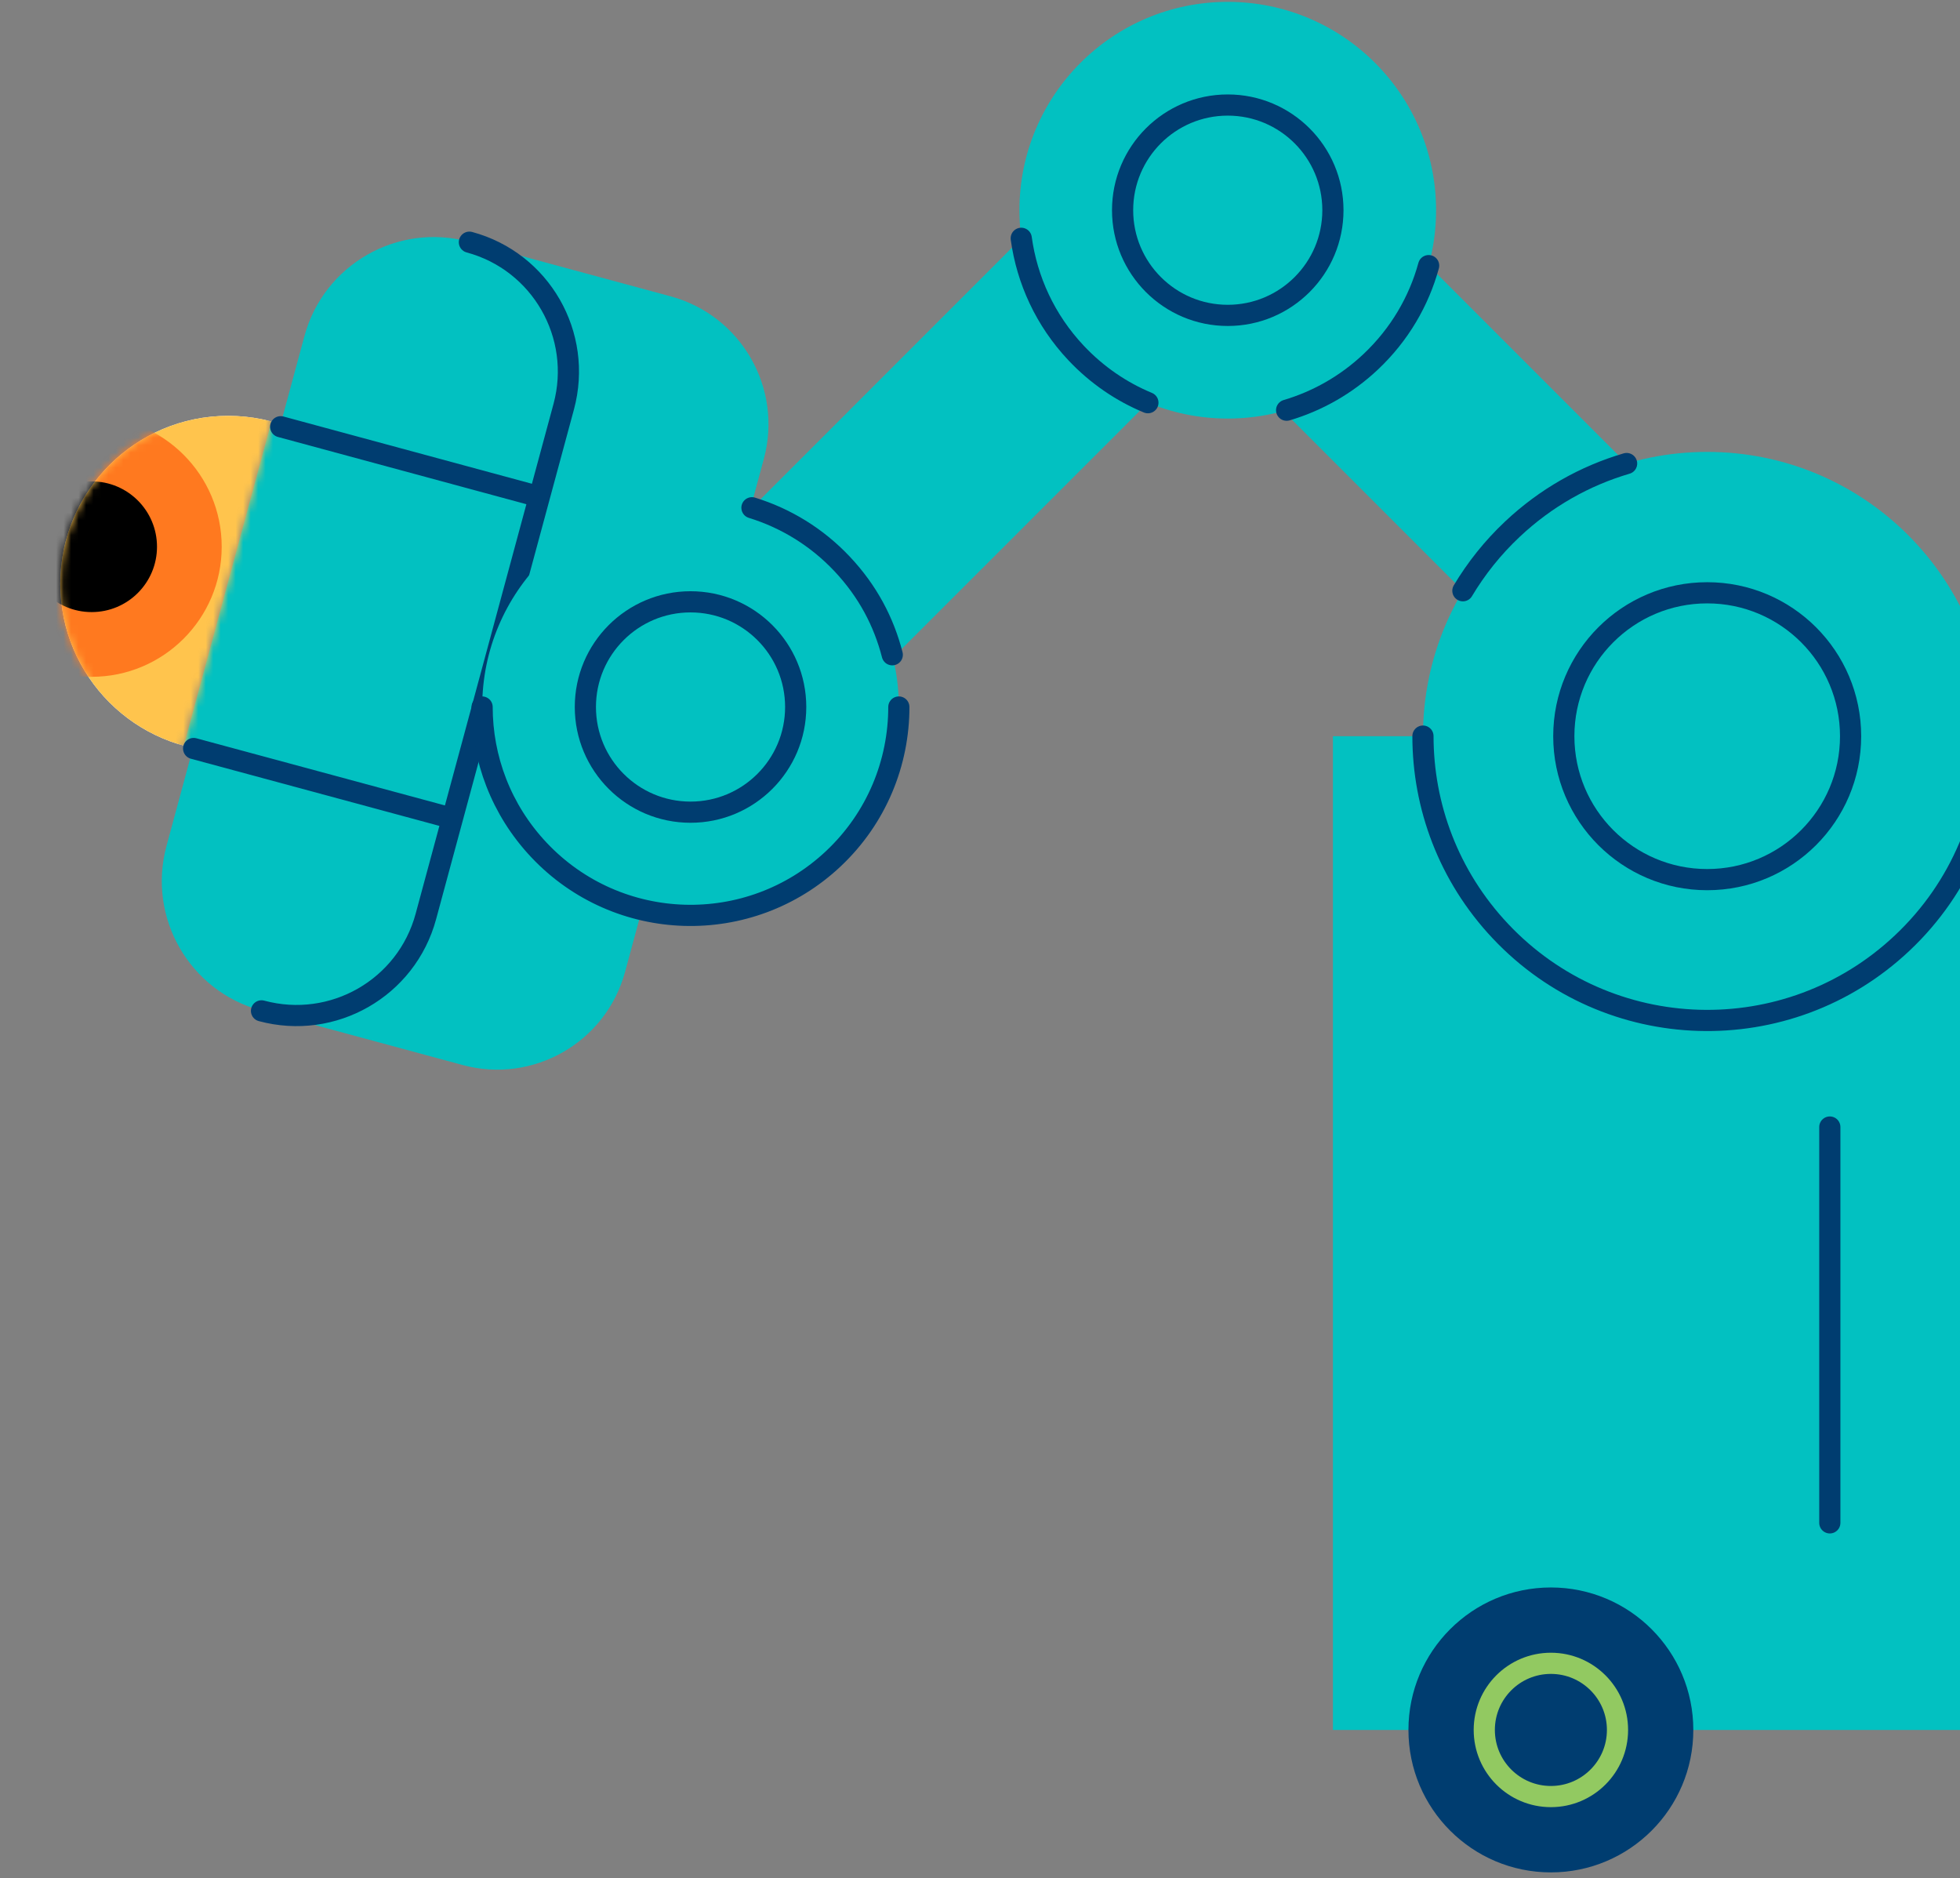
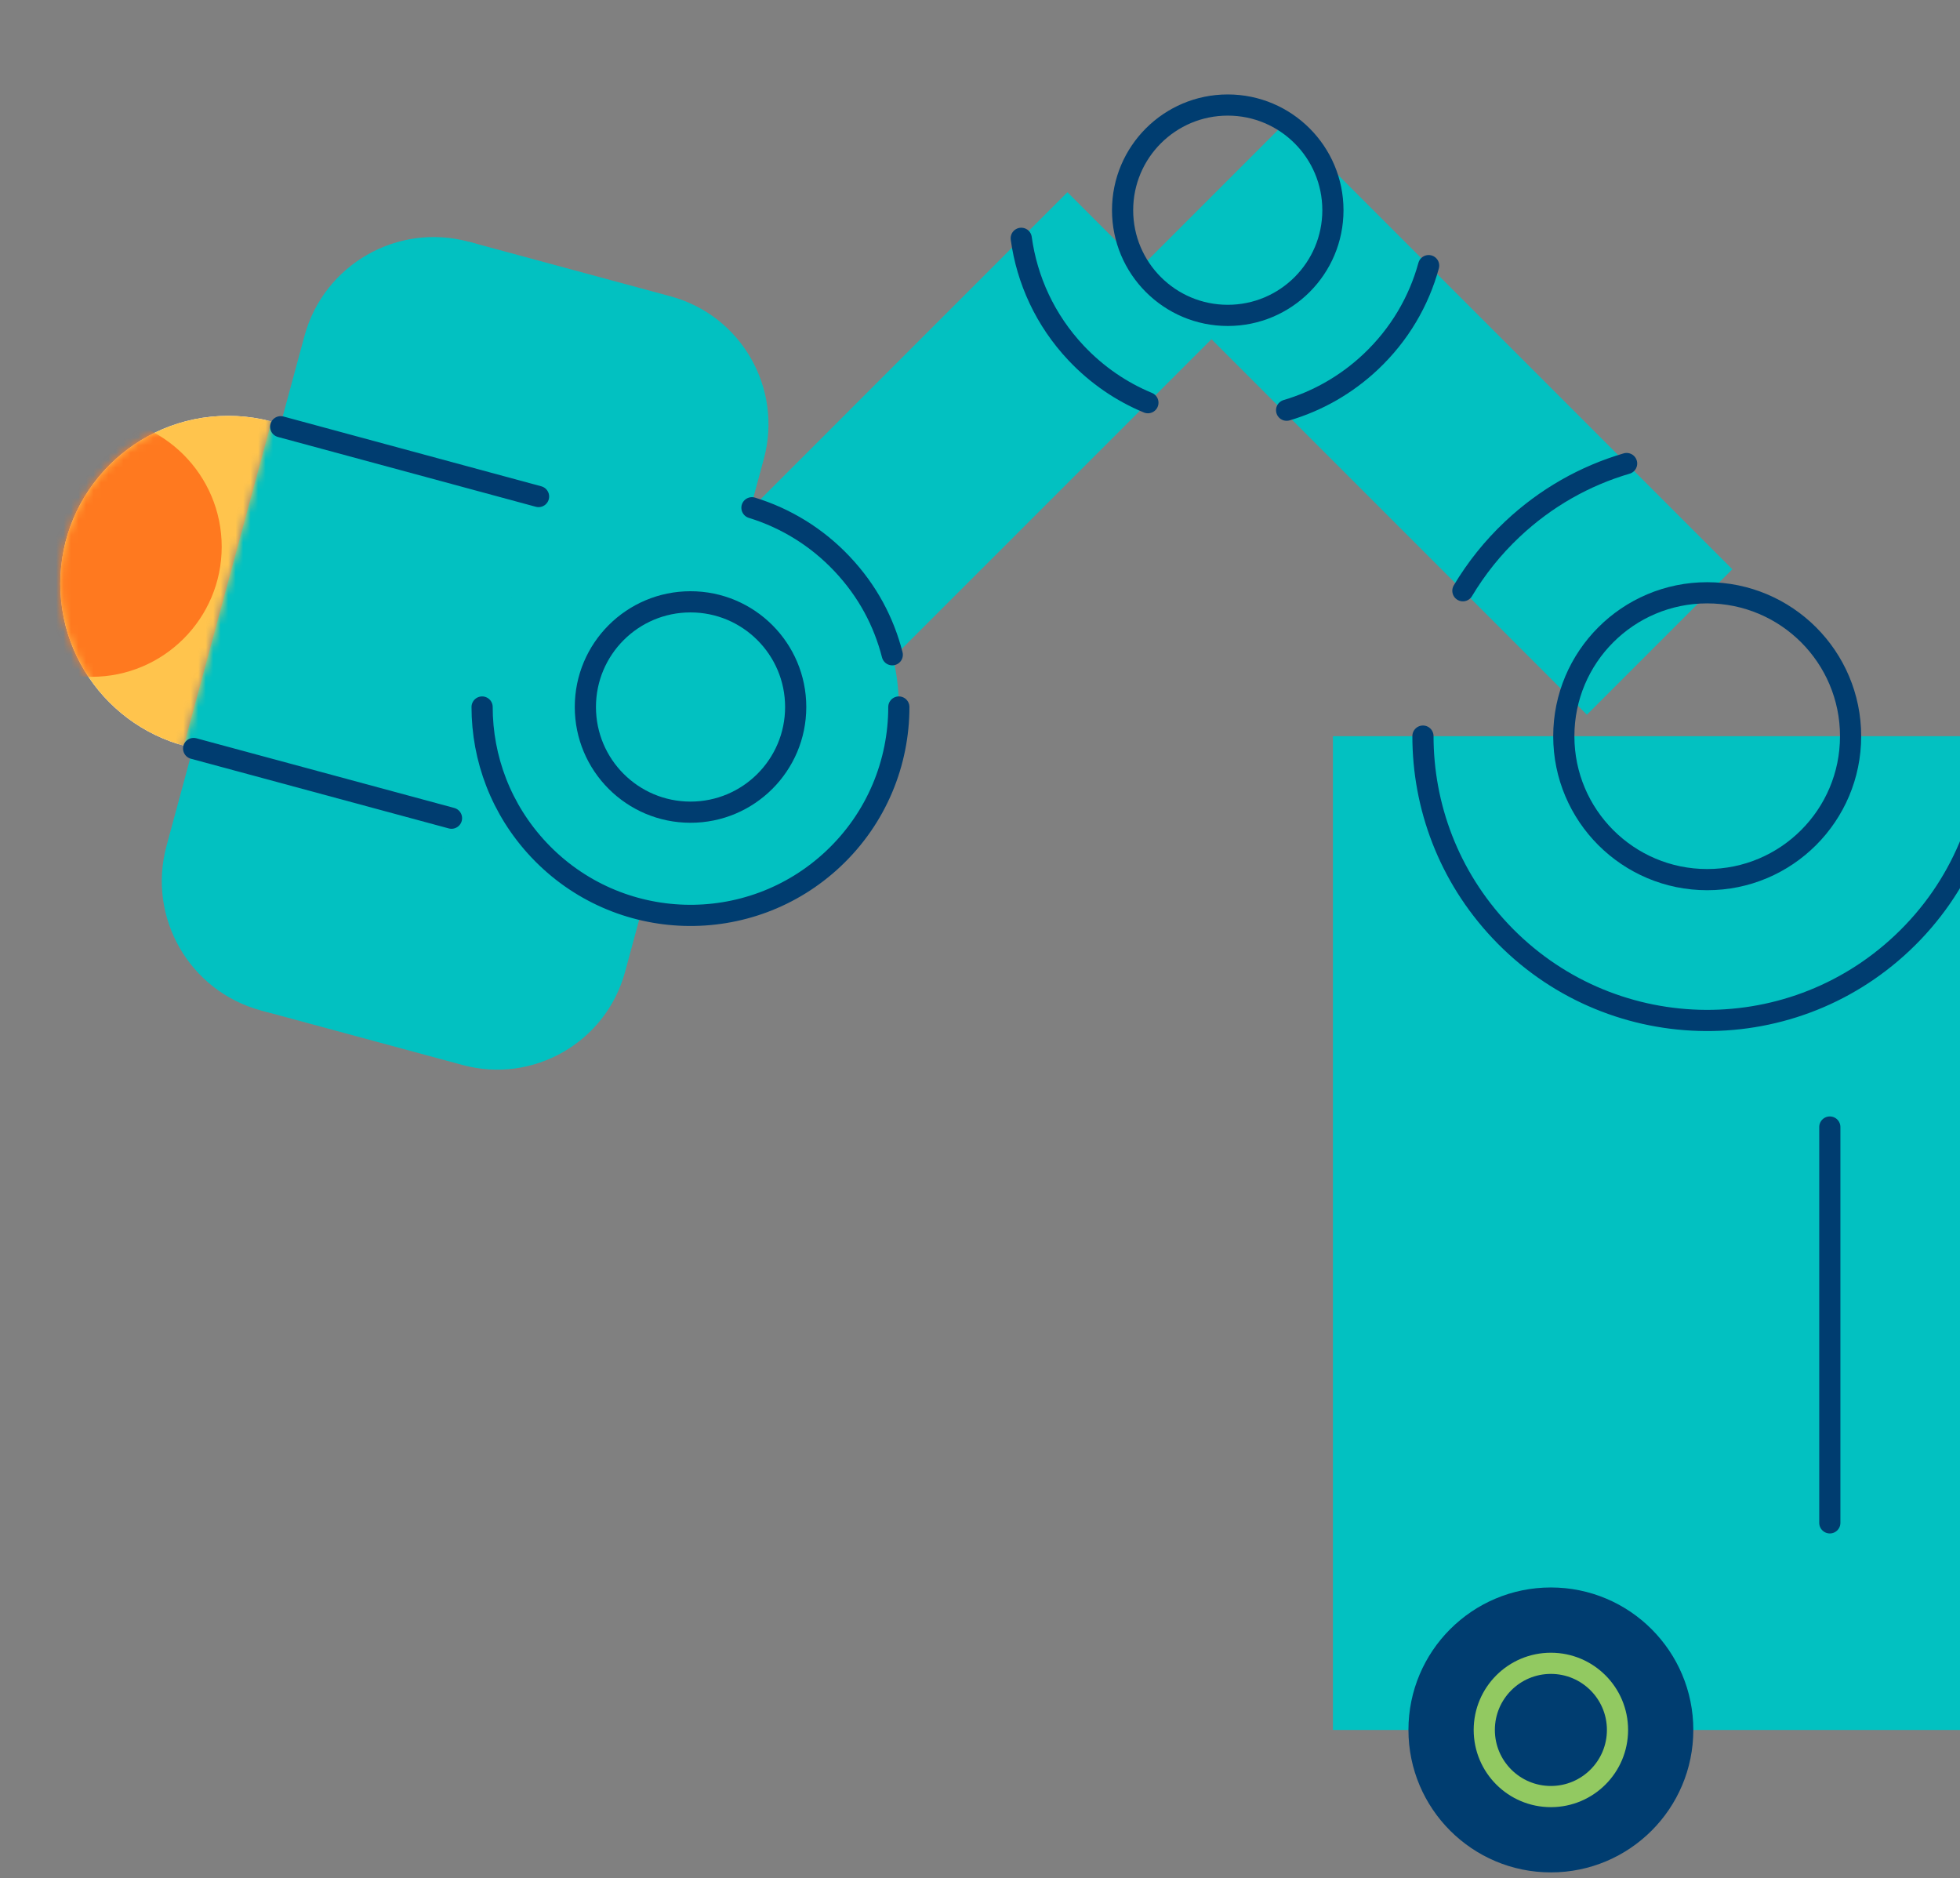
<svg xmlns="http://www.w3.org/2000/svg" width="262" height="251" viewBox="0 0 262 251" fill="none">
  <rect x="0" y="0" width="262" height="251" fill="#808080" stroke="none" />
  <path d="M318.17 98.394H178.177V231.21H318.17V98.394Z" fill="#02C1C1" />
  <path d="M244.598 150.628V203.531" stroke="#003D70" stroke-width="2.831" stroke-linecap="round" stroke-linejoin="round" />
  <path d="M207.312 250.246C217.828 250.246 226.352 241.722 226.352 231.206C226.352 220.69 217.828 212.166 207.312 212.166C196.796 212.166 188.271 220.69 188.271 231.206C188.271 241.722 196.796 250.246 207.312 250.246Z" fill="#003D70" />
  <path d="M207.312 240.112C212.23 240.112 216.217 236.125 216.217 231.208C216.217 226.29 212.23 222.303 207.312 222.303C202.395 222.303 198.408 226.29 198.408 231.208C198.408 236.125 202.395 240.112 207.312 240.112Z" stroke="#92C961" stroke-width="2.831" stroke-miterlimit="10" />
  <path d="M100.515 67.873L82.961 85.413L102.412 104.864L119.753 87.508" fill="#02C1C1" />
  <path d="M119.753 87.51L162.138 45.139L142.687 25.689L100.515 67.875" fill="#02C1C1" />
  <path d="M212.127 95.523L231.566 76.084L171.846 16.363L152.407 35.803L212.127 95.523Z" fill="#02C1C1" />
  <path d="M102.11 61.312L83.556 129.884C81.005 139.312 71.282 144.894 61.853 142.343L34.865 135.041L62.662 32.307L89.65 39.609C99.079 42.16 104.661 51.883 102.11 61.312Z" fill="#02C1C1" />
  <path d="M56.84 122.436L75.282 54.275C77.865 44.728 72.22 34.895 62.673 32.312L62.659 32.308C53.112 29.725 43.279 35.37 40.696 44.917L22.253 113.078C19.67 122.625 25.315 132.459 34.862 135.042L34.876 135.045C44.423 137.628 54.256 131.983 56.84 122.436Z" fill="#02C1C1" />
-   <path d="M62.745 32.37C72.301 34.947 77.935 44.785 75.359 54.341L56.927 122.49C54.35 132.045 44.512 137.68 34.956 135.103" stroke="#003D70" stroke-width="2.831" stroke-linecap="round" stroke-linejoin="round" />
  <path d="M52.583 107.213L64.308 63.881L36.294 56.302L24.57 99.634L52.583 107.213Z" fill="#02C1C1" />
  <mask id="mask0_10003_12315" style="mask-type:luminance" maskUnits="userSpaceOnUse" x="0" y="46" width="38" height="56">
    <path d="M23.947 101.914L37.275 52.651L13.881 46.322L0.552 95.584L23.947 101.914Z" fill="white" />
  </mask>
  <g mask="url(#mask0_10003_12315)">
    <path d="M30.499 100.454C42.891 100.454 52.937 90.409 52.937 78.016C52.937 65.624 42.891 55.579 30.499 55.579C18.107 55.579 8.061 65.624 8.061 78.016C8.061 90.409 18.107 100.454 30.499 100.454Z" fill="white" />
    <path d="M30.499 100.453C42.891 100.453 52.937 90.407 52.937 78.015C52.937 65.623 42.891 55.577 30.499 55.577C18.107 55.577 8.061 65.623 8.061 78.015C8.061 90.407 18.107 100.453 30.499 100.453Z" fill="#FFC44D" />
    <mask id="mask1_10003_12315" style="mask-type:luminance" maskUnits="userSpaceOnUse" x="8" y="55" width="45" height="46">
      <path d="M30.502 100.448C42.894 100.448 52.939 90.402 52.939 78.01C52.939 65.618 42.894 55.572 30.502 55.572C18.109 55.572 8.063 65.618 8.063 78.01C8.063 90.402 18.109 100.448 30.502 100.448Z" fill="white" />
    </mask>
    <g mask="url(#mask1_10003_12315)">
      <path d="M12.251 90.456C21.852 90.456 29.635 82.672 29.635 73.072C29.635 63.471 21.852 55.688 12.251 55.688C2.65 55.688 -5.133 63.471 -5.133 73.072C-5.133 82.672 2.65 90.456 12.251 90.456Z" fill="#FF791F" />
-       <path d="M12.252 81.806C17.076 81.806 20.987 77.896 20.987 73.072C20.987 68.248 17.076 64.337 12.252 64.337C7.428 64.337 3.518 68.248 3.518 73.072C3.518 77.896 7.428 81.806 12.252 81.806Z" fill="black" />
    </g>
  </g>
  <path d="M25.883 100.038L60.354 109.352" stroke="#003D70" stroke-width="2.831" stroke-linecap="round" stroke-linejoin="round" />
  <path d="M37.52 57.033L71.99 66.362" stroke="#003D70" stroke-width="2.831" stroke-linecap="round" stroke-linejoin="round" />
  <path d="M92.305 122.337C107.683 122.337 120.15 109.87 120.15 94.491C120.15 79.112 107.683 66.645 92.305 66.645C76.926 66.645 64.459 79.112 64.459 94.491C64.459 109.87 76.926 122.337 92.305 122.337Z" fill="#02C1C1" />
  <path d="M100.516 67.861C104.975 69.234 109.151 71.74 112.577 75.378C116.003 79.017 118.14 83.108 119.273 87.51" stroke="#003D70" stroke-width="2.831" stroke-linecap="round" stroke-linejoin="round" />
  <path d="M120.151 94.492C120.151 101.896 117.22 109.286 111.402 114.764C100.204 125.311 82.58 124.787 72.033 113.589C66.965 108.21 64.445 101.344 64.445 94.492" stroke="#003D70" stroke-width="2.831" stroke-linecap="round" stroke-linejoin="round" />
  <path d="M92.305 108.549C100.069 108.549 106.363 102.255 106.363 94.491C106.363 86.728 100.069 80.434 92.305 80.434C84.542 80.434 78.248 86.728 78.248 94.491C78.248 102.255 84.542 108.549 92.305 108.549Z" stroke="#003D70" stroke-width="2.831" stroke-miterlimit="10" />
-   <path d="M164.118 55.94C179.497 55.94 191.964 43.474 191.964 28.095C191.964 12.716 179.497 0.249 164.118 0.249C148.739 0.249 136.272 12.716 136.272 28.095C136.272 43.474 148.739 55.94 164.118 55.94Z" fill="#02C1C1" />
  <path d="M190.971 35.501C189.669 40.257 187.078 44.73 183.213 48.369C179.915 51.469 176.064 53.621 171.987 54.824" stroke="#003D70" stroke-width="2.831" stroke-linecap="round" stroke-linejoin="round" />
  <path d="M153.444 53.821C149.919 52.363 146.635 50.14 143.846 47.181C139.712 42.793 137.277 37.414 136.513 31.85" stroke="#003D70" stroke-width="2.831" stroke-linecap="round" stroke-linejoin="round" />
  <path d="M164.118 42.152C171.881 42.152 178.175 35.858 178.175 28.095C178.175 20.331 171.881 14.038 164.118 14.038C156.354 14.038 150.061 20.331 150.061 28.095C150.061 35.858 156.354 42.152 164.118 42.152Z" stroke="#003D70" stroke-width="2.831" stroke-miterlimit="10" />
-   <path d="M228.207 136.388C249.191 136.388 266.203 119.377 266.203 98.392C266.203 77.408 249.191 60.397 228.207 60.397C207.222 60.397 190.211 77.408 190.211 98.392C190.211 119.377 207.222 136.388 228.207 136.388Z" fill="#02C1C1" />
  <path d="M266.203 98.394C266.203 108.502 262.196 118.581 254.269 126.042C238.994 140.439 214.942 139.717 200.559 124.442C193.637 117.095 190.211 107.737 190.211 98.38" stroke="#003D70" stroke-width="2.831" stroke-linecap="round" stroke-linejoin="round" />
  <path d="M195.549 78.954C197.318 75.995 199.513 73.221 202.146 70.743C206.633 66.51 211.885 63.58 217.435 61.952" stroke="#003D70" stroke-width="2.831" stroke-linecap="round" stroke-linejoin="round" />
  <path d="M228.207 117.563C238.793 117.563 247.375 108.981 247.375 98.395C247.375 87.809 238.793 79.227 228.207 79.227C217.621 79.227 209.039 87.809 209.039 98.395C209.039 108.981 217.621 117.563 228.207 117.563Z" stroke="#003D70" stroke-width="2.831" stroke-miterlimit="10" />
</svg>